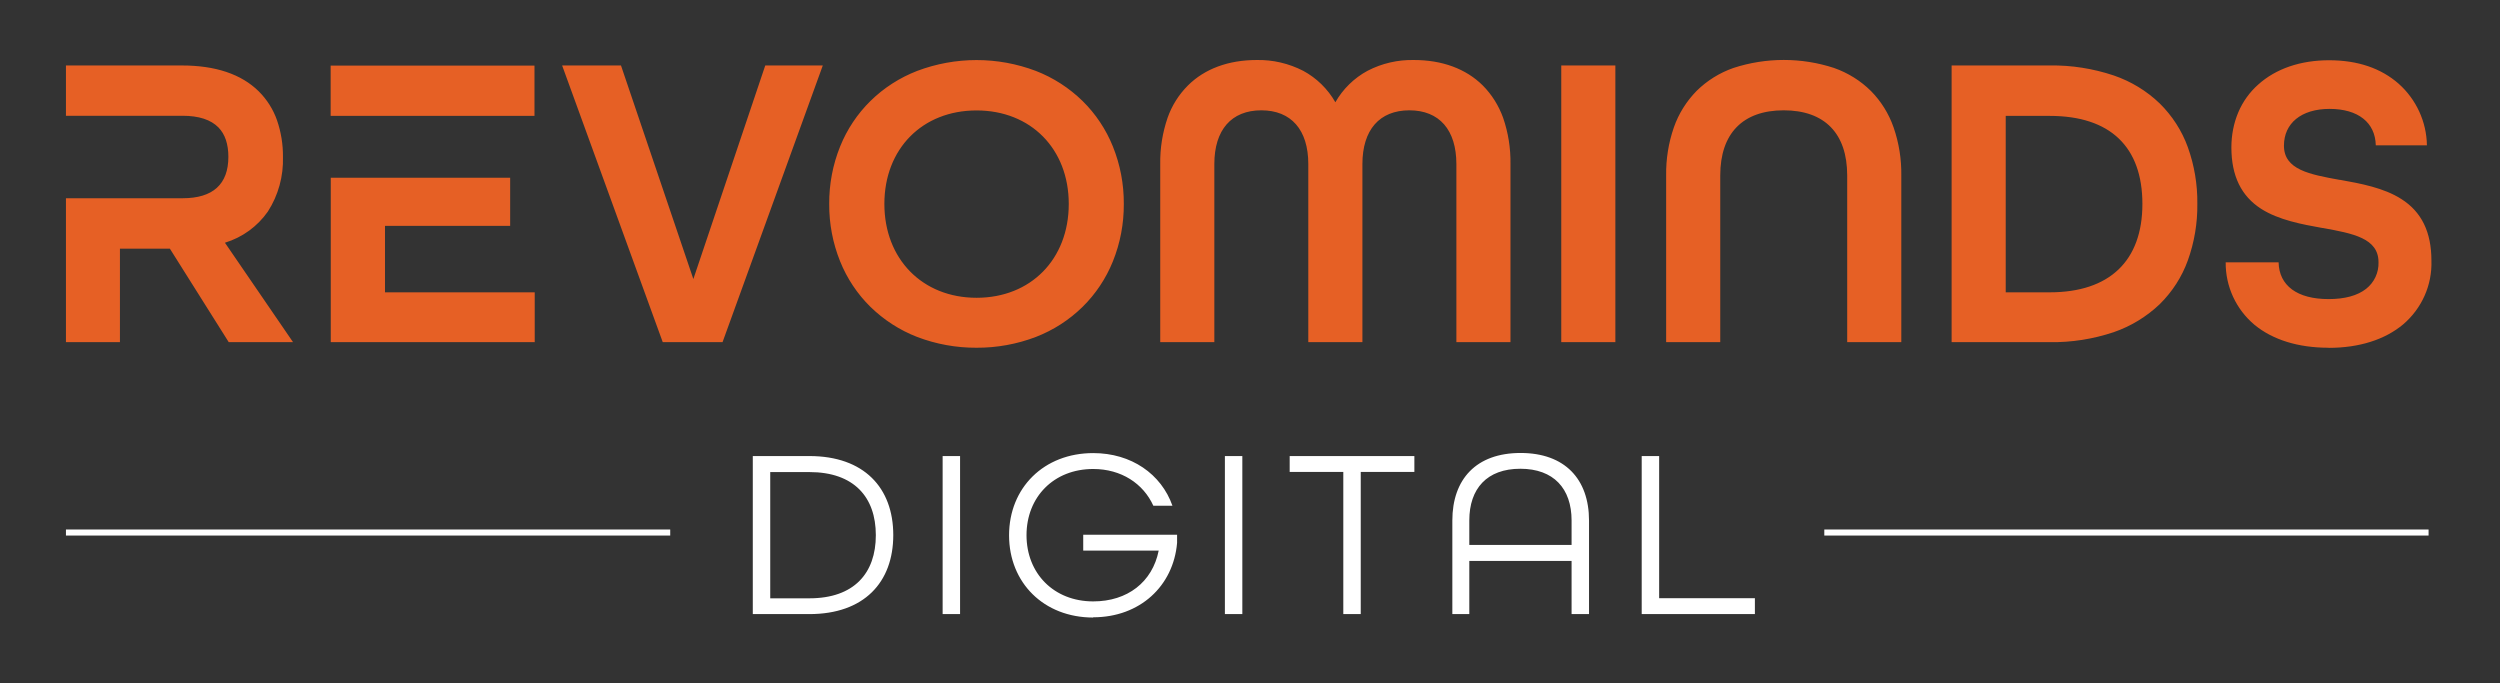
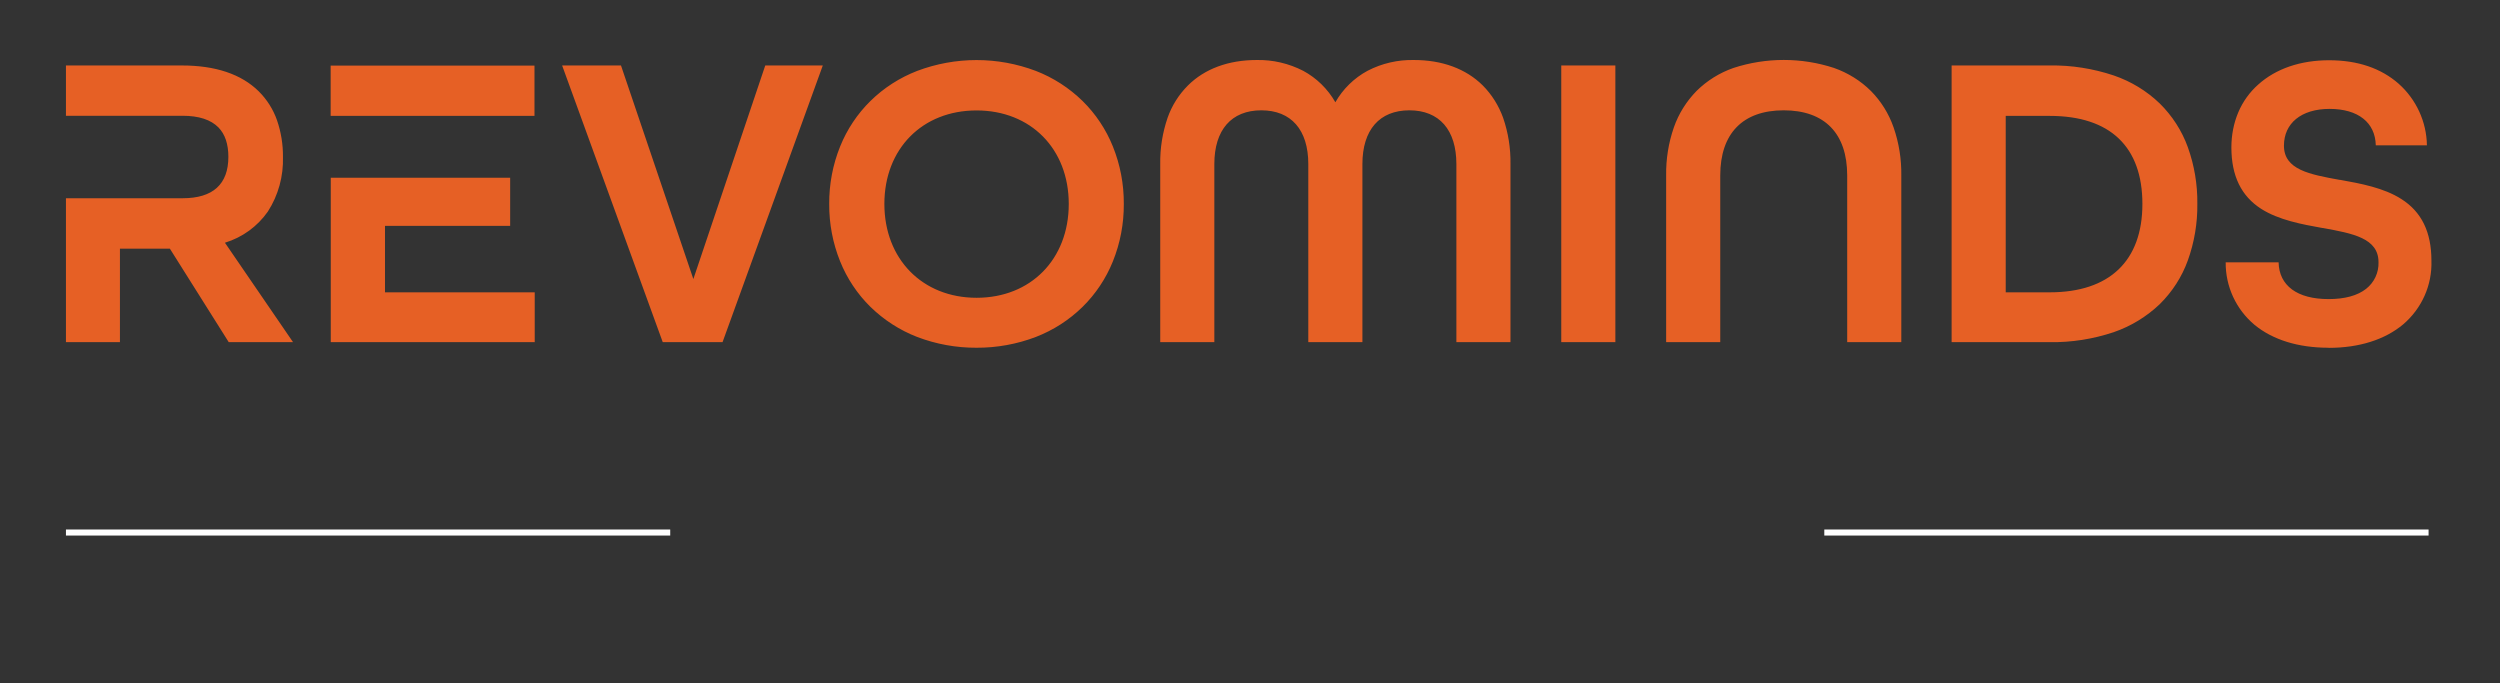
<svg xmlns="http://www.w3.org/2000/svg" width="417" height="114" viewBox="0 0 417 114" fill="none">
  <rect x="0" y="0" width="417" height="114" fill="#333333" stroke="none" />
  <path d="M388.383 58.002C383.337 58.002 379.082 56.676 376.054 54.182C372.967 51.59 371.205 47.77 371.245 43.752H380.071C380.15 47.651 383.178 49.888 388.403 49.888C391.114 49.888 393.212 49.314 394.657 48.186C396.022 47.117 396.794 45.474 396.735 43.733C396.735 39.715 392.44 38.944 387.473 38.033H387.433H387.394C383.97 37.42 380.111 36.707 377.182 34.847C373.837 32.709 372.195 29.345 372.195 24.576C372.195 22.557 372.571 20.558 373.362 18.698C374.114 16.936 375.242 15.373 376.667 14.107C379.616 11.455 383.713 10.05 388.502 10.05C393.291 10.05 397.17 11.395 400.099 13.968C403.028 16.58 404.75 20.301 404.809 24.239H396.28C396.2 20.439 393.331 18.163 388.581 18.163C383.832 18.163 380.962 20.578 380.962 24.299C380.962 28.316 385.256 29.088 390.224 29.998H390.263H390.323C393.747 30.612 397.625 31.324 400.554 33.204C403.919 35.342 405.561 38.706 405.561 43.475C405.7 47.552 403.958 51.451 400.851 54.103C397.804 56.656 393.509 58.021 388.423 58.021L388.383 58.002ZM162.891 58.002C159.507 58.021 156.143 57.408 152.976 56.201C150.067 55.073 147.435 53.371 145.199 51.194C143.002 49.037 141.28 46.444 140.132 43.594C138.905 40.547 138.292 37.301 138.312 34.016C138.292 30.73 138.905 27.485 140.132 24.437C141.28 21.587 143.002 18.995 145.199 16.838C147.415 14.661 150.067 12.959 152.976 11.831C159.369 9.416 166.414 9.416 172.787 11.831C175.696 12.959 178.328 14.661 180.564 16.838C182.761 18.995 184.483 21.587 185.631 24.437C186.858 27.485 187.471 30.73 187.451 34.016C187.471 37.301 186.858 40.547 185.631 43.594C184.483 46.444 182.761 49.037 180.564 51.194C178.348 53.371 175.696 55.073 172.787 56.201C169.62 57.408 166.256 58.021 162.872 58.002H162.891ZM162.891 18.421C153.827 18.421 147.514 24.833 147.514 34.016C147.514 43.198 153.847 49.67 162.891 49.67C171.936 49.67 178.269 43.238 178.269 34.016C178.269 24.833 171.936 18.421 162.891 18.421ZM286.938 57.072H277.913V29.266C277.874 26.535 278.309 23.824 279.2 21.251C279.991 18.975 281.297 16.897 282.98 15.175C284.721 13.453 286.819 12.147 289.134 11.336C294.597 9.555 300.474 9.555 305.917 11.336C308.232 12.147 310.33 13.453 312.071 15.175C313.773 16.897 315.06 18.975 315.851 21.251C316.742 23.824 317.177 26.535 317.138 29.266V57.072H308.113V29.266C308.113 22.26 304.353 18.401 297.526 18.401C290.698 18.401 286.938 22.26 286.938 29.266V57.072ZM227.25 57.072H218.225V27.366C218.225 21.666 215.376 18.401 210.388 18.401C205.401 18.401 202.551 21.666 202.551 27.366V57.072H193.527V27.366C193.487 24.734 193.903 22.141 194.754 19.648C195.466 17.609 196.634 15.769 198.158 14.245C200.948 11.474 204.906 10.01 209.617 10.01C212.308 9.951 214.98 10.584 217.374 11.811C219.611 13.018 221.471 14.839 222.738 17.055C224.004 14.839 225.864 13.018 228.101 11.811C230.495 10.564 233.167 9.951 235.859 10.01C240.549 10.01 244.527 11.474 247.317 14.245C248.841 15.769 249.989 17.629 250.721 19.648C251.572 22.122 251.988 24.734 251.948 27.366V57.072H242.924V27.366C242.924 21.666 240.074 18.401 235.087 18.401C230.1 18.401 227.25 21.666 227.25 27.366V57.072ZM20.024 57.072H11V33.066H20.024H30.474C35.52 33.066 38.093 30.73 38.093 26.159C38.093 24.041 37.539 22.379 36.431 21.251C35.164 19.965 33.165 19.311 30.474 19.311H11V10.92H30.335C35.936 10.92 40.25 12.365 43.159 15.235C44.525 16.6 45.574 18.243 46.207 20.063C46.88 22.023 47.216 24.081 47.197 26.159C47.296 29.385 46.425 32.571 44.683 35.282C42.942 37.776 40.428 39.597 37.519 40.487L48.879 57.072H38.152L28.336 41.477H20.005V57.072H20.024ZM120.5 57.072H110.546L93.763 10.92H103.58L115.652 46.543L127.645 10.92H137.243L120.52 57.072H120.5ZM341.896 57.072H325.529V10.92H341.896C345.517 10.861 349.119 11.435 352.563 12.583C355.452 13.572 358.064 15.155 360.261 17.273C362.339 19.331 363.942 21.805 364.932 24.556C366.02 27.584 366.555 30.79 366.515 33.996C366.555 37.202 366.02 40.408 364.932 43.436C363.942 46.187 362.339 48.661 360.261 50.719C358.064 52.816 355.432 54.42 352.563 55.409C349.119 56.557 345.517 57.131 341.896 57.072ZM334.553 19.331V48.76H341.896C351.87 48.76 357.352 43.515 357.352 34.016C357.352 24.516 352.009 19.331 341.896 19.331H334.553ZM269.443 57.072H260.419V10.92H269.443V57.072ZM89.172 57.072H55.172V29.642H70.193H85.095V37.677H64.216V48.76H89.192V57.091L89.172 57.072ZM89.172 19.331H68.65H55.152V10.94H89.152V19.331H89.172Z" fill="#E66025" />
-   <path d="M125.566 102.431H135.006C144.11 102.431 148.998 97.147 148.998 89.251C148.998 81.354 144.11 76.07 135.006 76.07H125.566V102.431ZM128.475 99.779V78.742H135.006C142.467 78.742 146.089 82.938 146.089 89.27C146.089 95.603 142.467 99.799 135.006 99.799H128.475V99.779ZM157.231 102.431H160.14V76.07H157.231V102.431ZM182.345 102.965C190.122 102.965 195.723 97.761 196.337 90.557V89.191H180.682V91.843H193.269C192.22 97.088 188.064 100.314 182.345 100.314C175.774 100.314 171.223 95.643 171.223 89.27C171.223 82.898 175.774 78.227 182.345 78.227C187.015 78.227 190.696 80.642 192.379 84.362H195.565C193.705 79.078 188.717 75.576 182.345 75.576C174.112 75.576 168.313 81.374 168.313 89.29C168.313 97.206 174.112 103.005 182.345 103.005V102.965ZM204.312 102.431H207.221V76.07H204.312V102.431ZM224.063 102.431H226.972V78.722H235.917V76.07H215.118V78.722H224.063V102.431ZM242.25 102.431H245.08V93.565H262.14V102.431H265.049V86.836C265.049 79.91 261.012 75.556 253.63 75.556C246.248 75.556 242.25 79.91 242.25 86.836V102.431ZM245.08 90.893V86.817C245.08 81.493 248.029 78.188 253.59 78.188C259.151 78.188 262.14 81.493 262.14 86.817V90.893H245.08ZM273.856 102.431H292.716V99.779H276.745V76.07H273.836V102.431H273.856Z" fill="white" />
-   <path d="M111.793 89.33H11V88.321H111.793V89.33Z" fill="white" />
+   <path d="M111.793 89.33H11V88.321H111.793V89.33" fill="white" />
  <path d="M405.086 89.33H304.294V88.321H405.086V89.33Z" fill="white" />
</svg>